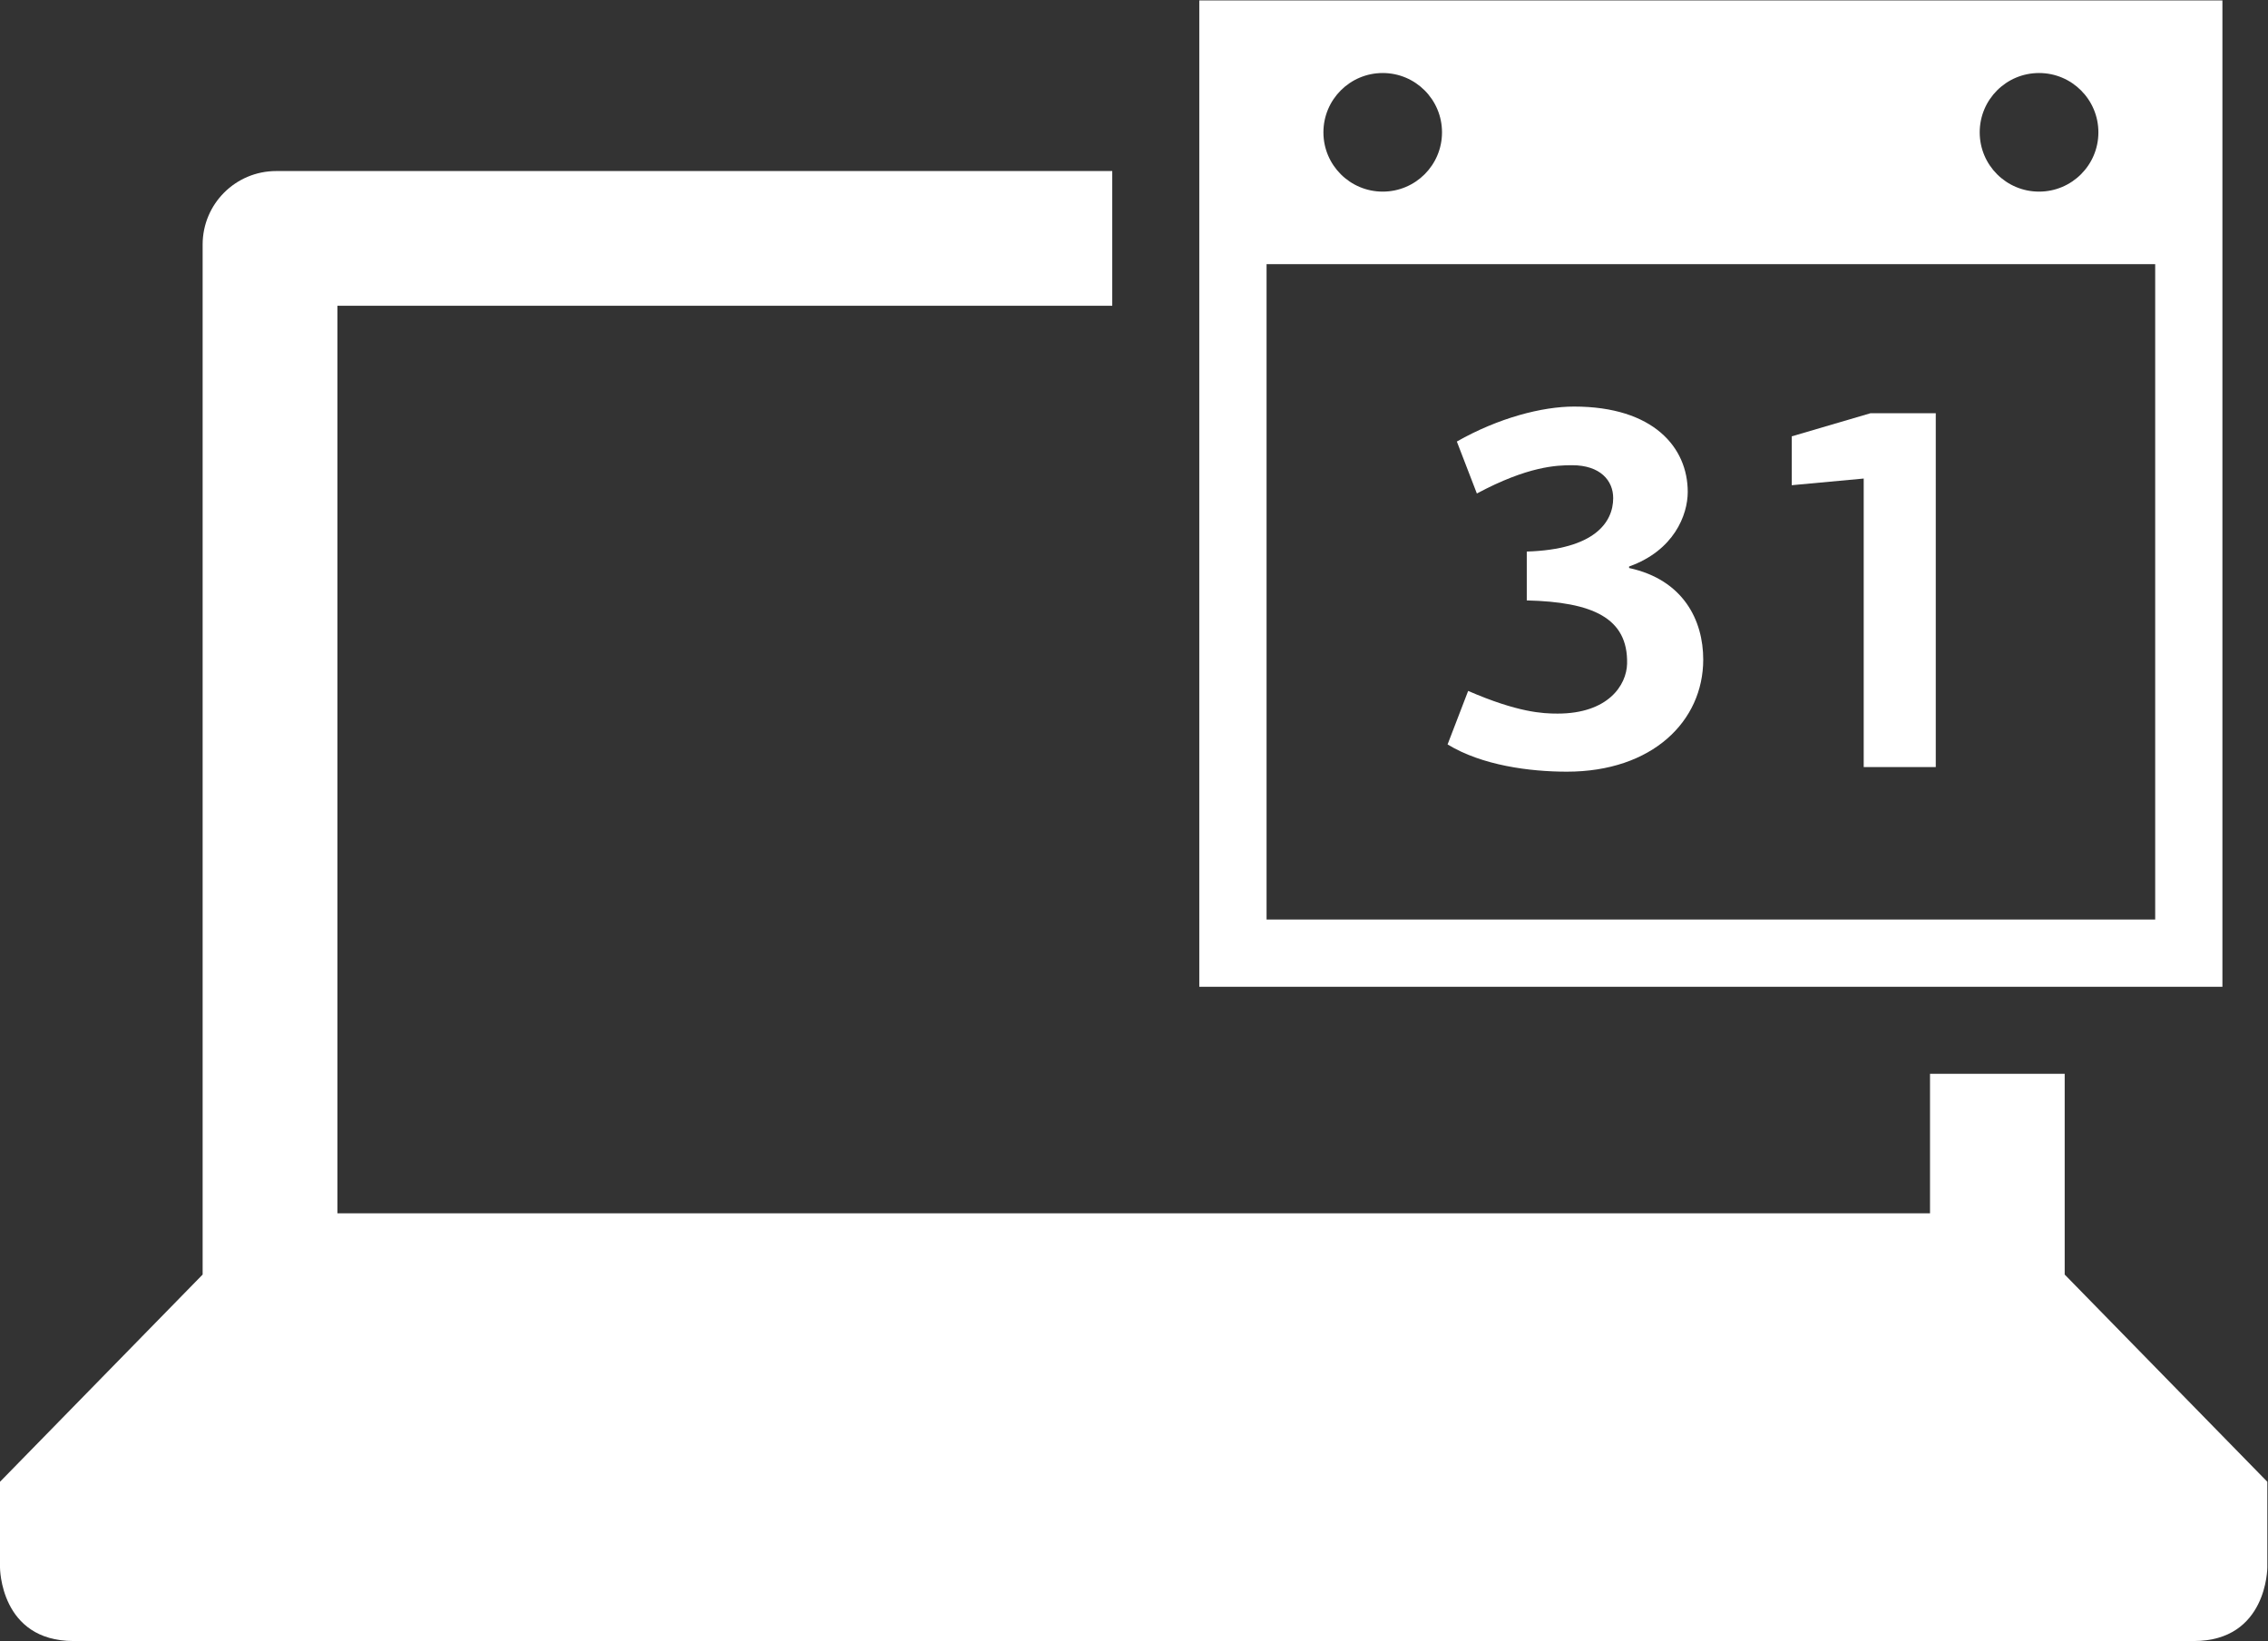
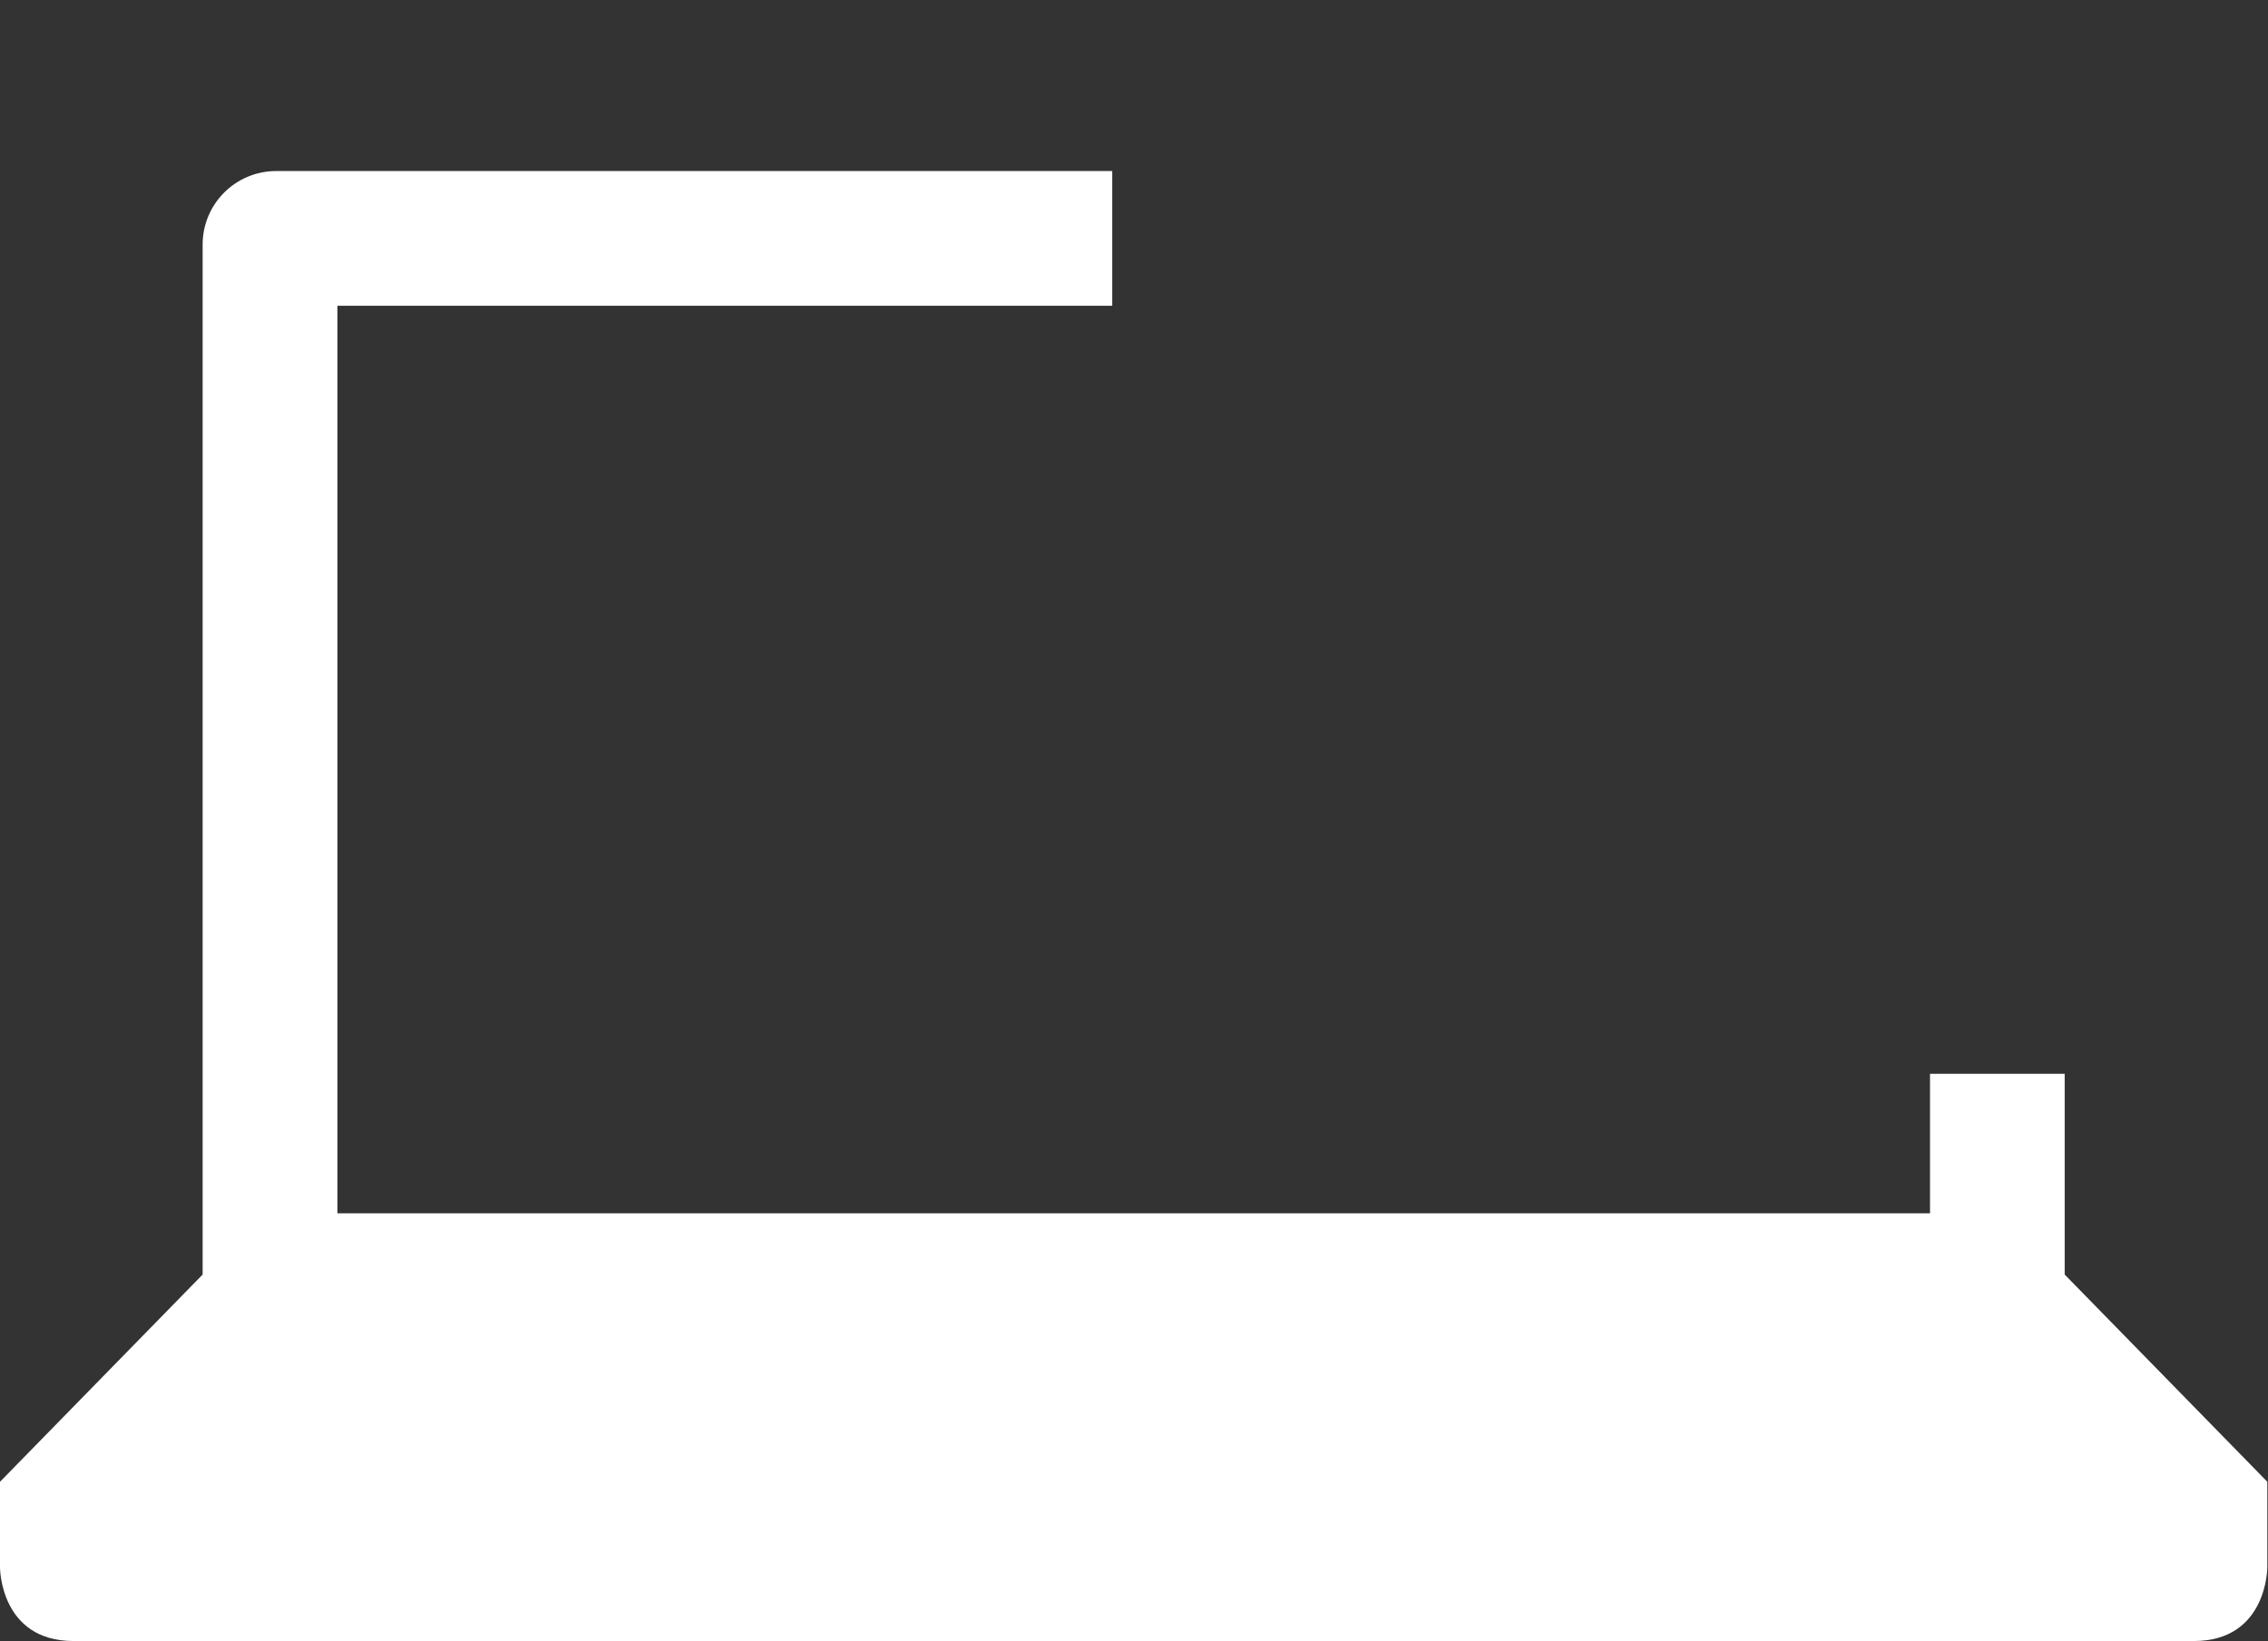
<svg xmlns="http://www.w3.org/2000/svg" viewBox="0 0 96 69.467" height="69.467" width="96" xml:space="preserve" id="svg2" version="1.1">
  <rect x="0" y="0" width="96" height="69.467" fill="#333333" stroke="none" />
  <defs id="defs6" />
  <g transform="matrix(1.333,0,0,-1.333,0,69.467)" id="g10">
    <g transform="scale(0.1)" id="g12">
      <path id="path14" style="fill:#ffffff;fill-opacity:1;fill-rule:nonzero;stroke:none" d="M 655.621,180.137 H 612.855 V 135.82 h -505.71 v 288.207 h 246.039 v 42.789 H 87.715 c -12.891,0 -23.371,-10.41 -23.371,-23.363 V 435.66 116.379 L 0,50.574 V 23.352 C 0,23.352 0,0 23.363,0 h 336.332 0.578 336.352 c 23.34,0 23.34,23.352 23.34,23.352 v 27.223 l -64.344,65.805 v 63.758" />
-       <path id="path16" style="fill:#ffffff;fill-opacity:1;fill-rule:nonzero;stroke:none" d="M 684.359,229.121 H 402.184 V 437.246 H 684.359 Z M 439.066,497.945 c 10.411,0 18.829,-8.429 18.829,-18.84 0,-10.398 -8.418,-18.824 -18.829,-18.824 -10.39,0 -18.828,8.426 -18.828,18.824 0,10.411 8.438,18.84 18.828,18.84 z m 208.418,0 c 10.403,0 18.84,-8.429 18.84,-18.84 0,-10.398 -8.437,-18.824 -18.84,-18.824 -10.418,0 -18.847,8.426 -18.847,18.824 0,10.411 8.429,18.84 18.847,18.84 z m -266.66,23.051 V 207.773 H 705.707 V 520.996 H 380.824" />
-       <path id="path18" style="fill:#ffffff;fill-opacity:1;fill-rule:nonzero;stroke:none" d="m 517.301,340.754 c 17.304,-3.75 23.543,-16.672 23.543,-29.07 0,-19.59 -16.18,-35.606 -43.289,-35.606 -11.75,0 -26.953,1.965 -37.891,8.652 l 6.531,16.989 c 15.832,-6.856 23.672,-7.199 28.399,-7.199 16.015,0 21.906,8.992 22.07,15.847 0.324,14.539 -10.945,19.594 -31.855,20.094 v 15.516 c 21.543,0.656 27.441,9.312 27.441,16.988 0,5.551 -4.102,10.433 -13.066,10.433 -4.911,0 -14.043,-0.324 -30.223,-8.984 l -6.359,16.504 c 13.222,7.516 27.109,11.102 37.218,11.102 25.321,0 36.102,-13.055 36.102,-27.102 0,-7.355 -4.395,-18.613 -18.621,-23.688 v -0.476" />
-       <path id="path20" style="fill:#ffffff;fill-opacity:1;fill-rule:nonzero;stroke:none" d="m 591.801,369.164 -22.852,-2.117 v 15.519 l 24.992,7.336 h 20.743 V 277.543 h -22.883 v 91.621" />
    </g>
  </g>
</svg>